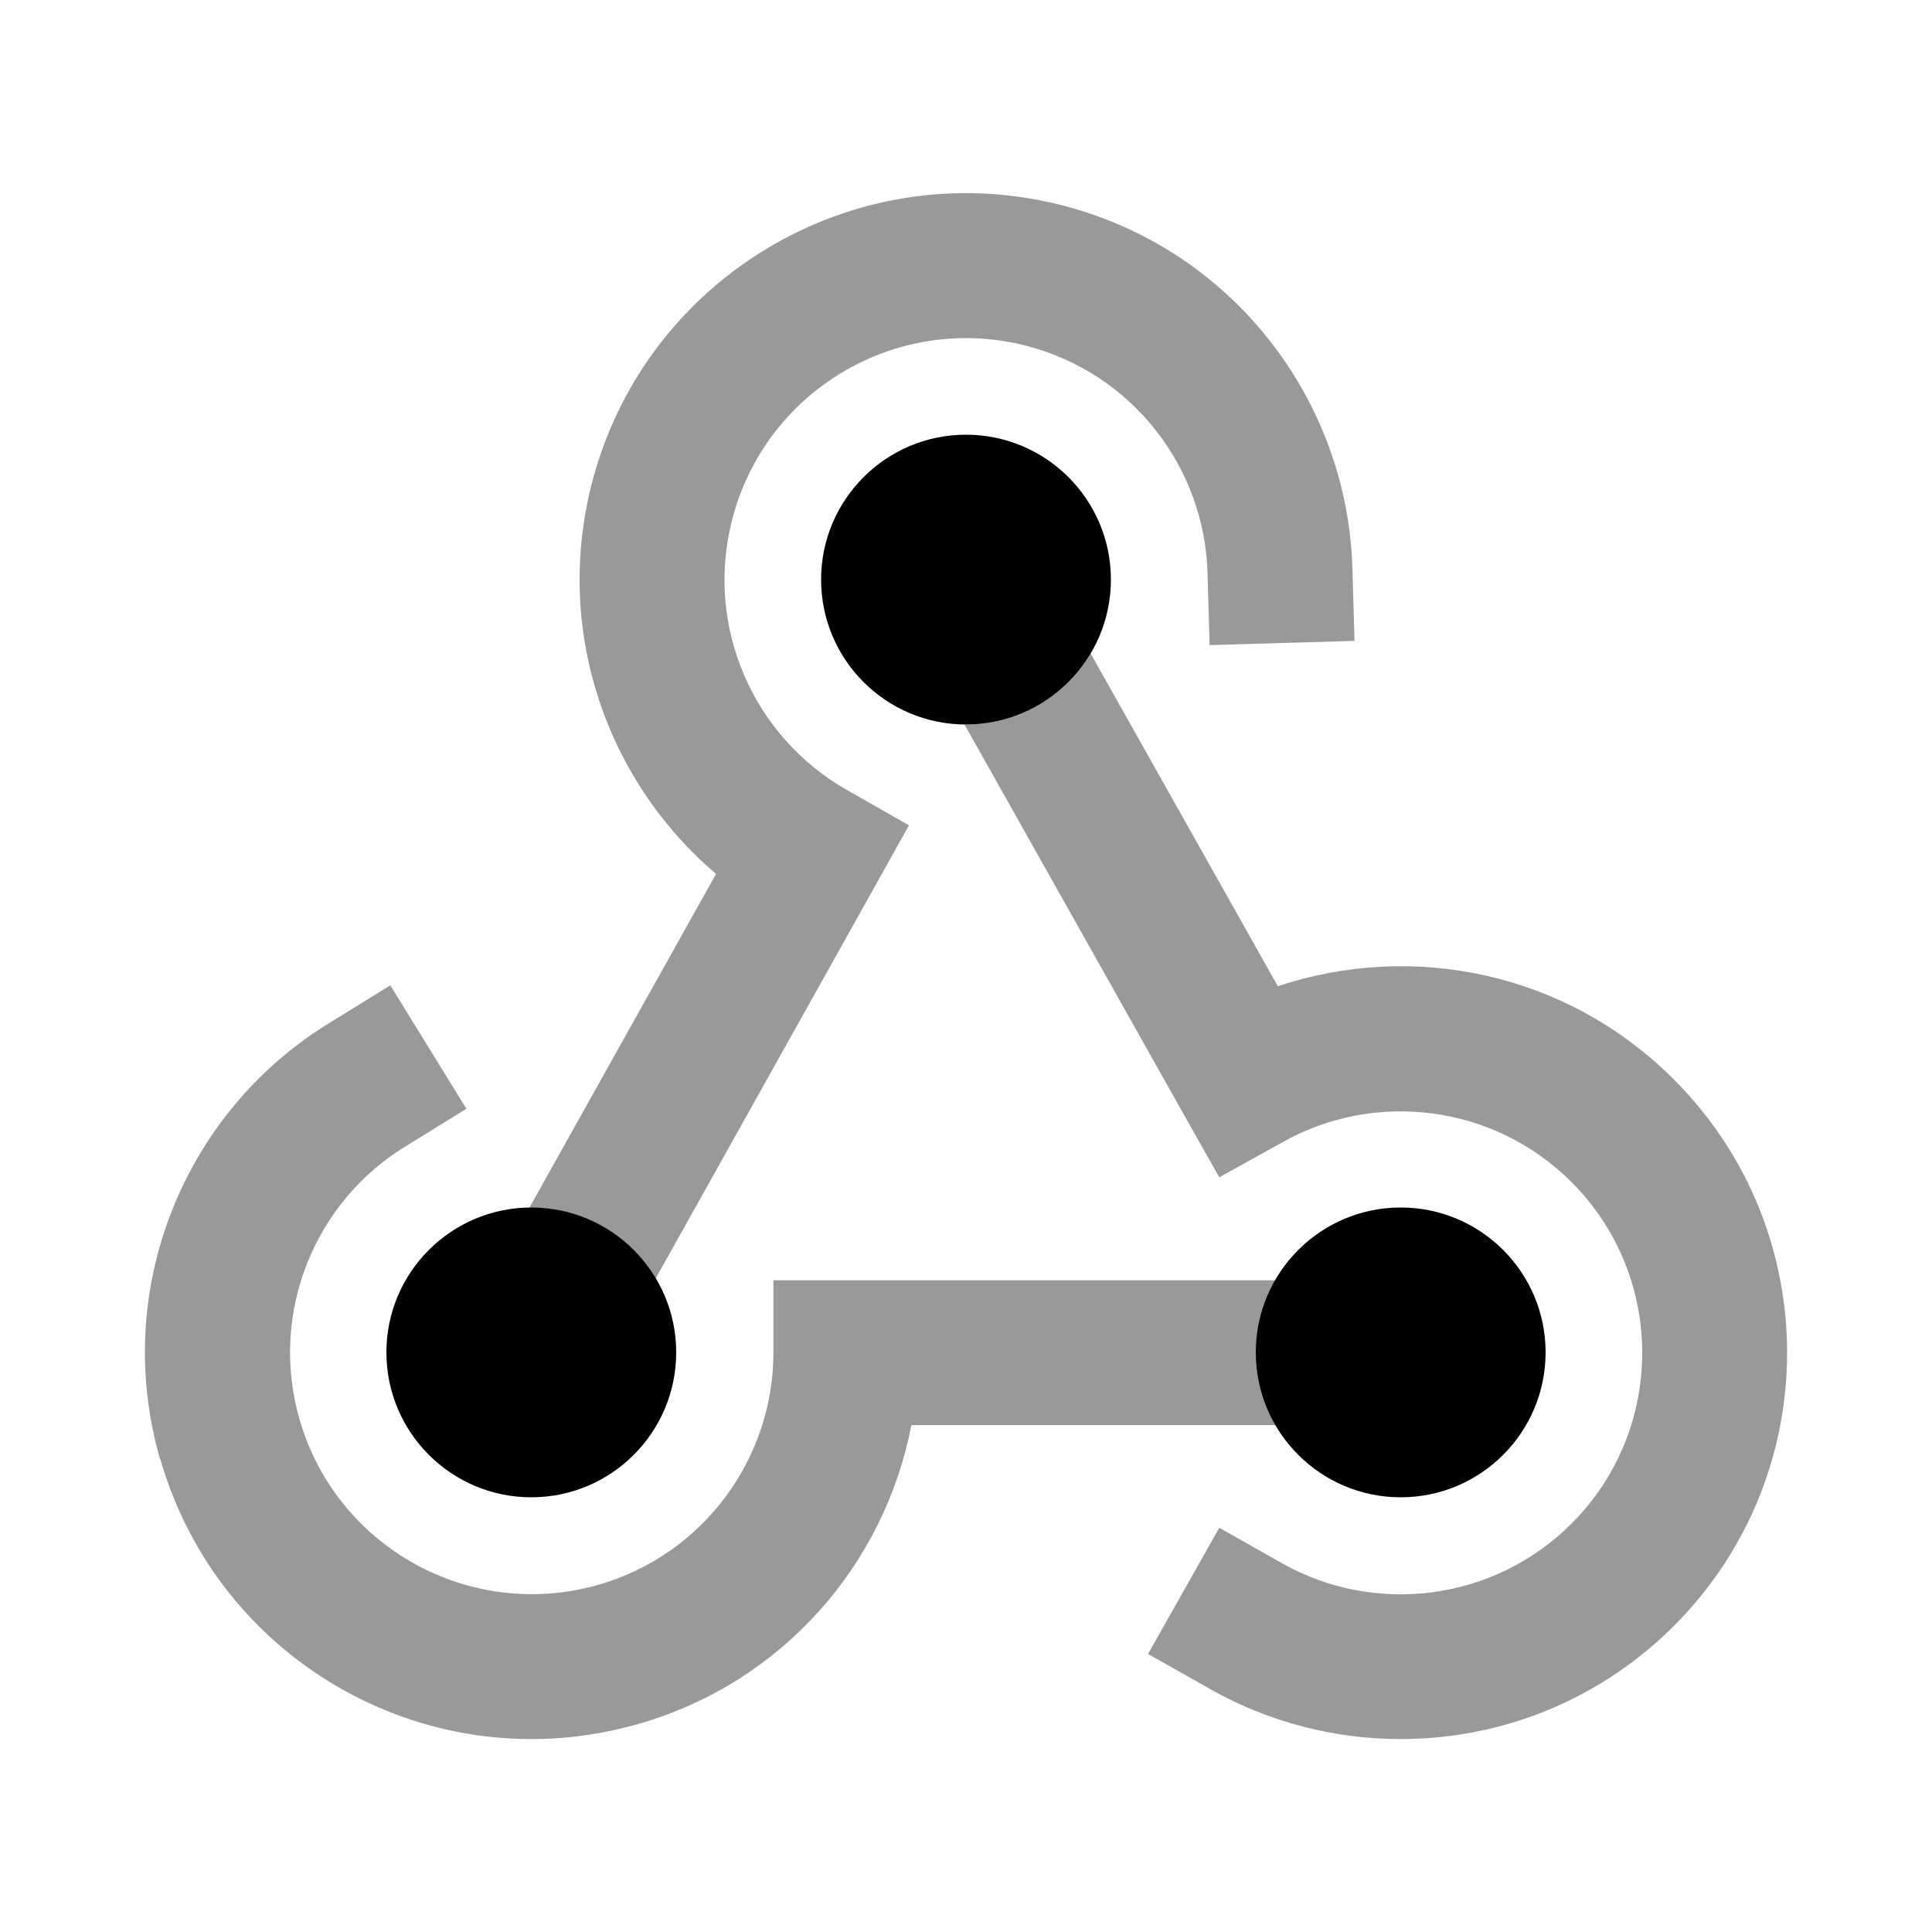
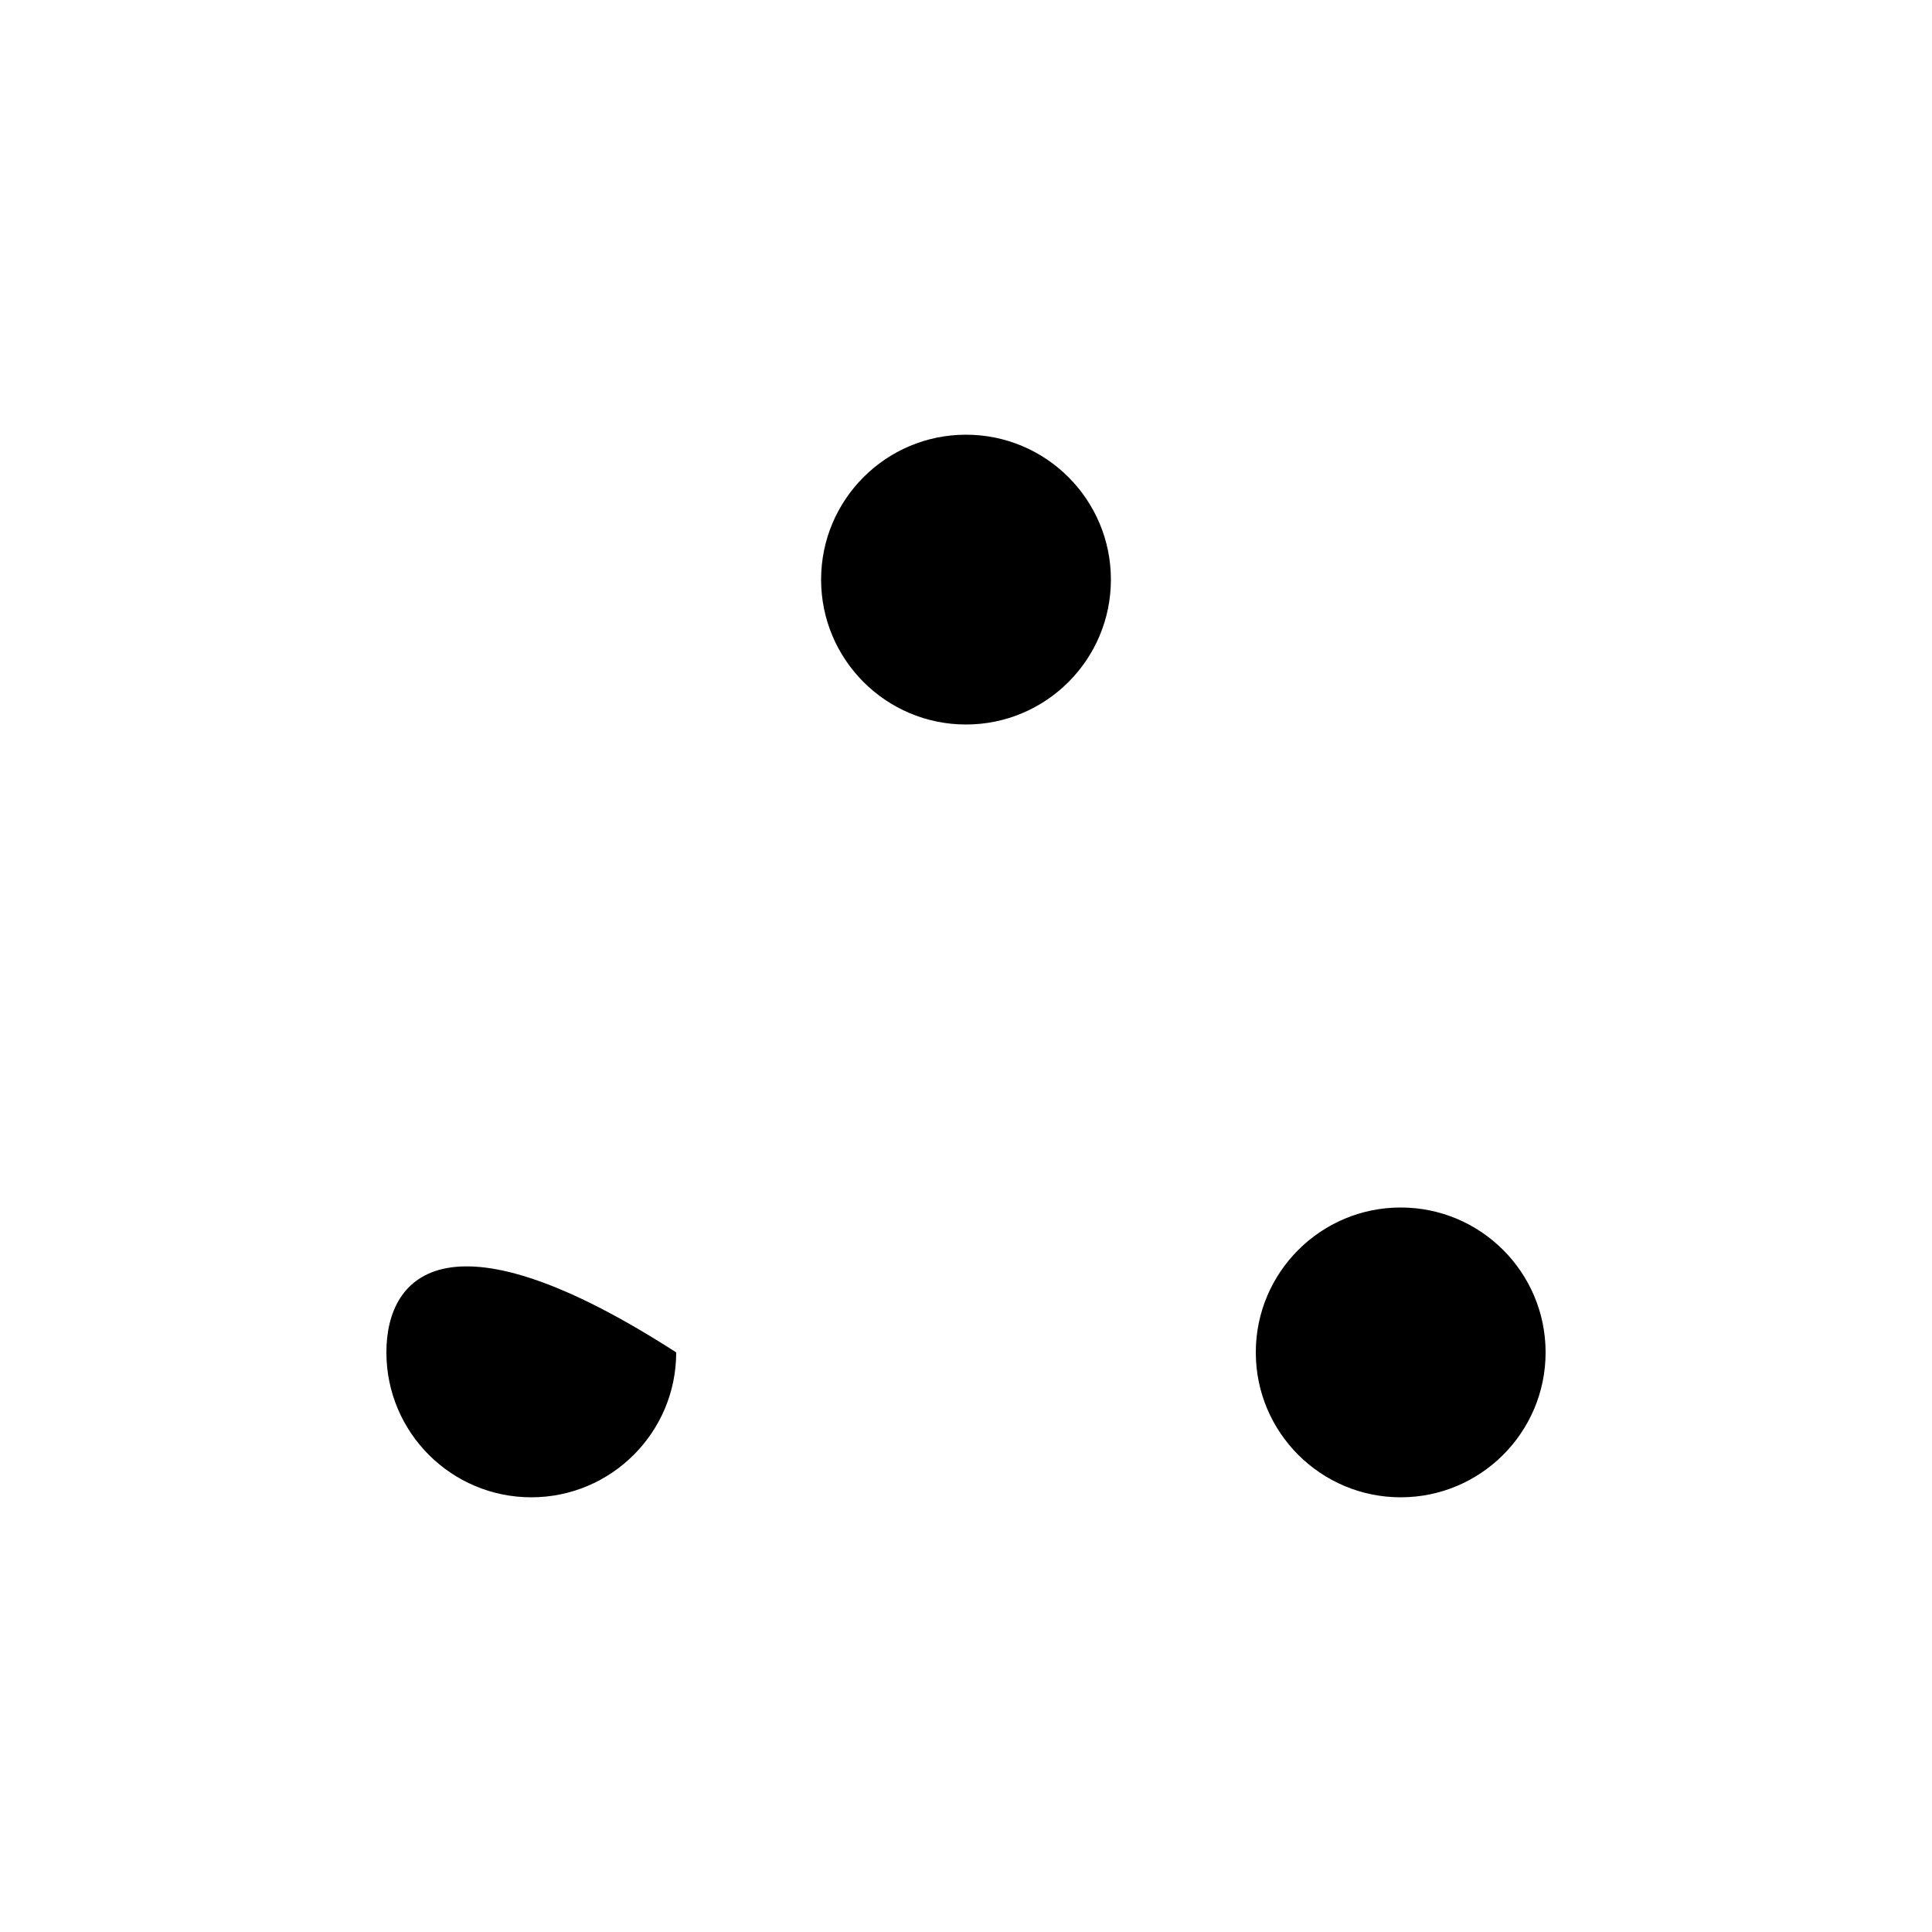
<svg xmlns="http://www.w3.org/2000/svg" viewBox="0 0 640 640">
-   <path opacity=".4" fill="currentColor" d="M53 483.3C36.8 426.8 61.2 368.3 108.9 339L129.3 326.4L154.5 367.3L134.1 379.9C104.3 398.2 89.1 434.8 99.2 470.1C111.4 512.6 155.7 537.1 198.2 525C233.3 514.9 256.2 482.9 256.2 448.1L256.2 424.1L422.6 424.1C418.5 431.2 416.2 439.4 416.2 448.1C416.2 456.8 418.5 465 422.6 472.1L301.9 472.1C293.1 518 259.4 557.4 211.4 571.1C143.4 590.6 72.6 551.3 53.1 483.3zM175.4 400L237.2 289.5C201.3 259 183.7 209.8 195.8 161.1C212.9 92.5 282.4 50.7 351 67.8C408 82 446.4 132.4 448 188.3L448.7 212.3L400.7 213.7L400 189.7C399 154.7 374.9 123.3 339.4 114.4C296.5 103.7 253.1 129.8 242.4 172.7C233.5 208.3 250 244.3 280.4 261.6L301.1 273.4L289.5 294.2L217.2 423.5C208.8 409.5 193.5 400.1 176 400.1C175.8 400.1 175.6 400.1 175.3 400.1zM319.5 240C319.7 240 319.9 240 320 240C337.6 240 352.9 230.6 361.3 216.5L423.3 326.7C467.9 311.8 519 322 554.5 357.6C604.5 407.6 604.5 488.6 554.5 538.6C512.9 580.2 450 587.1 401.2 559.7L380.3 547.9L403.9 506.1L424.8 517.9C455.3 535.1 494.7 530.6 520.6 504.7C551.8 473.5 551.8 422.8 520.6 391.6C494.7 365.7 455.3 361.2 424.8 378.4L403.9 390L392.1 369.1L319.5 240z" />
-   <path fill="currentColor" d="M320 240C346.5 240 368 218.5 368 192C368 165.5 346.5 144 320 144C293.5 144 272 165.5 272 192C272 218.5 293.5 240 320 240zM224 448C224 421.5 202.5 400 176 400C149.5 400 128 421.5 128 448C128 474.5 149.5 496 176 496C202.5 496 224 474.5 224 448zM512 448C512 421.5 490.5 400 464 400C437.5 400 416 421.5 416 448C416 474.5 437.5 496 464 496C490.5 496 512 474.5 512 448z" />
+   <path fill="currentColor" d="M320 240C346.5 240 368 218.5 368 192C368 165.5 346.5 144 320 144C293.5 144 272 165.5 272 192C272 218.5 293.5 240 320 240zM224 448C149.5 400 128 421.5 128 448C128 474.5 149.5 496 176 496C202.5 496 224 474.5 224 448zM512 448C512 421.5 490.5 400 464 400C437.5 400 416 421.5 416 448C416 474.5 437.5 496 464 496C490.5 496 512 474.5 512 448z" />
</svg>